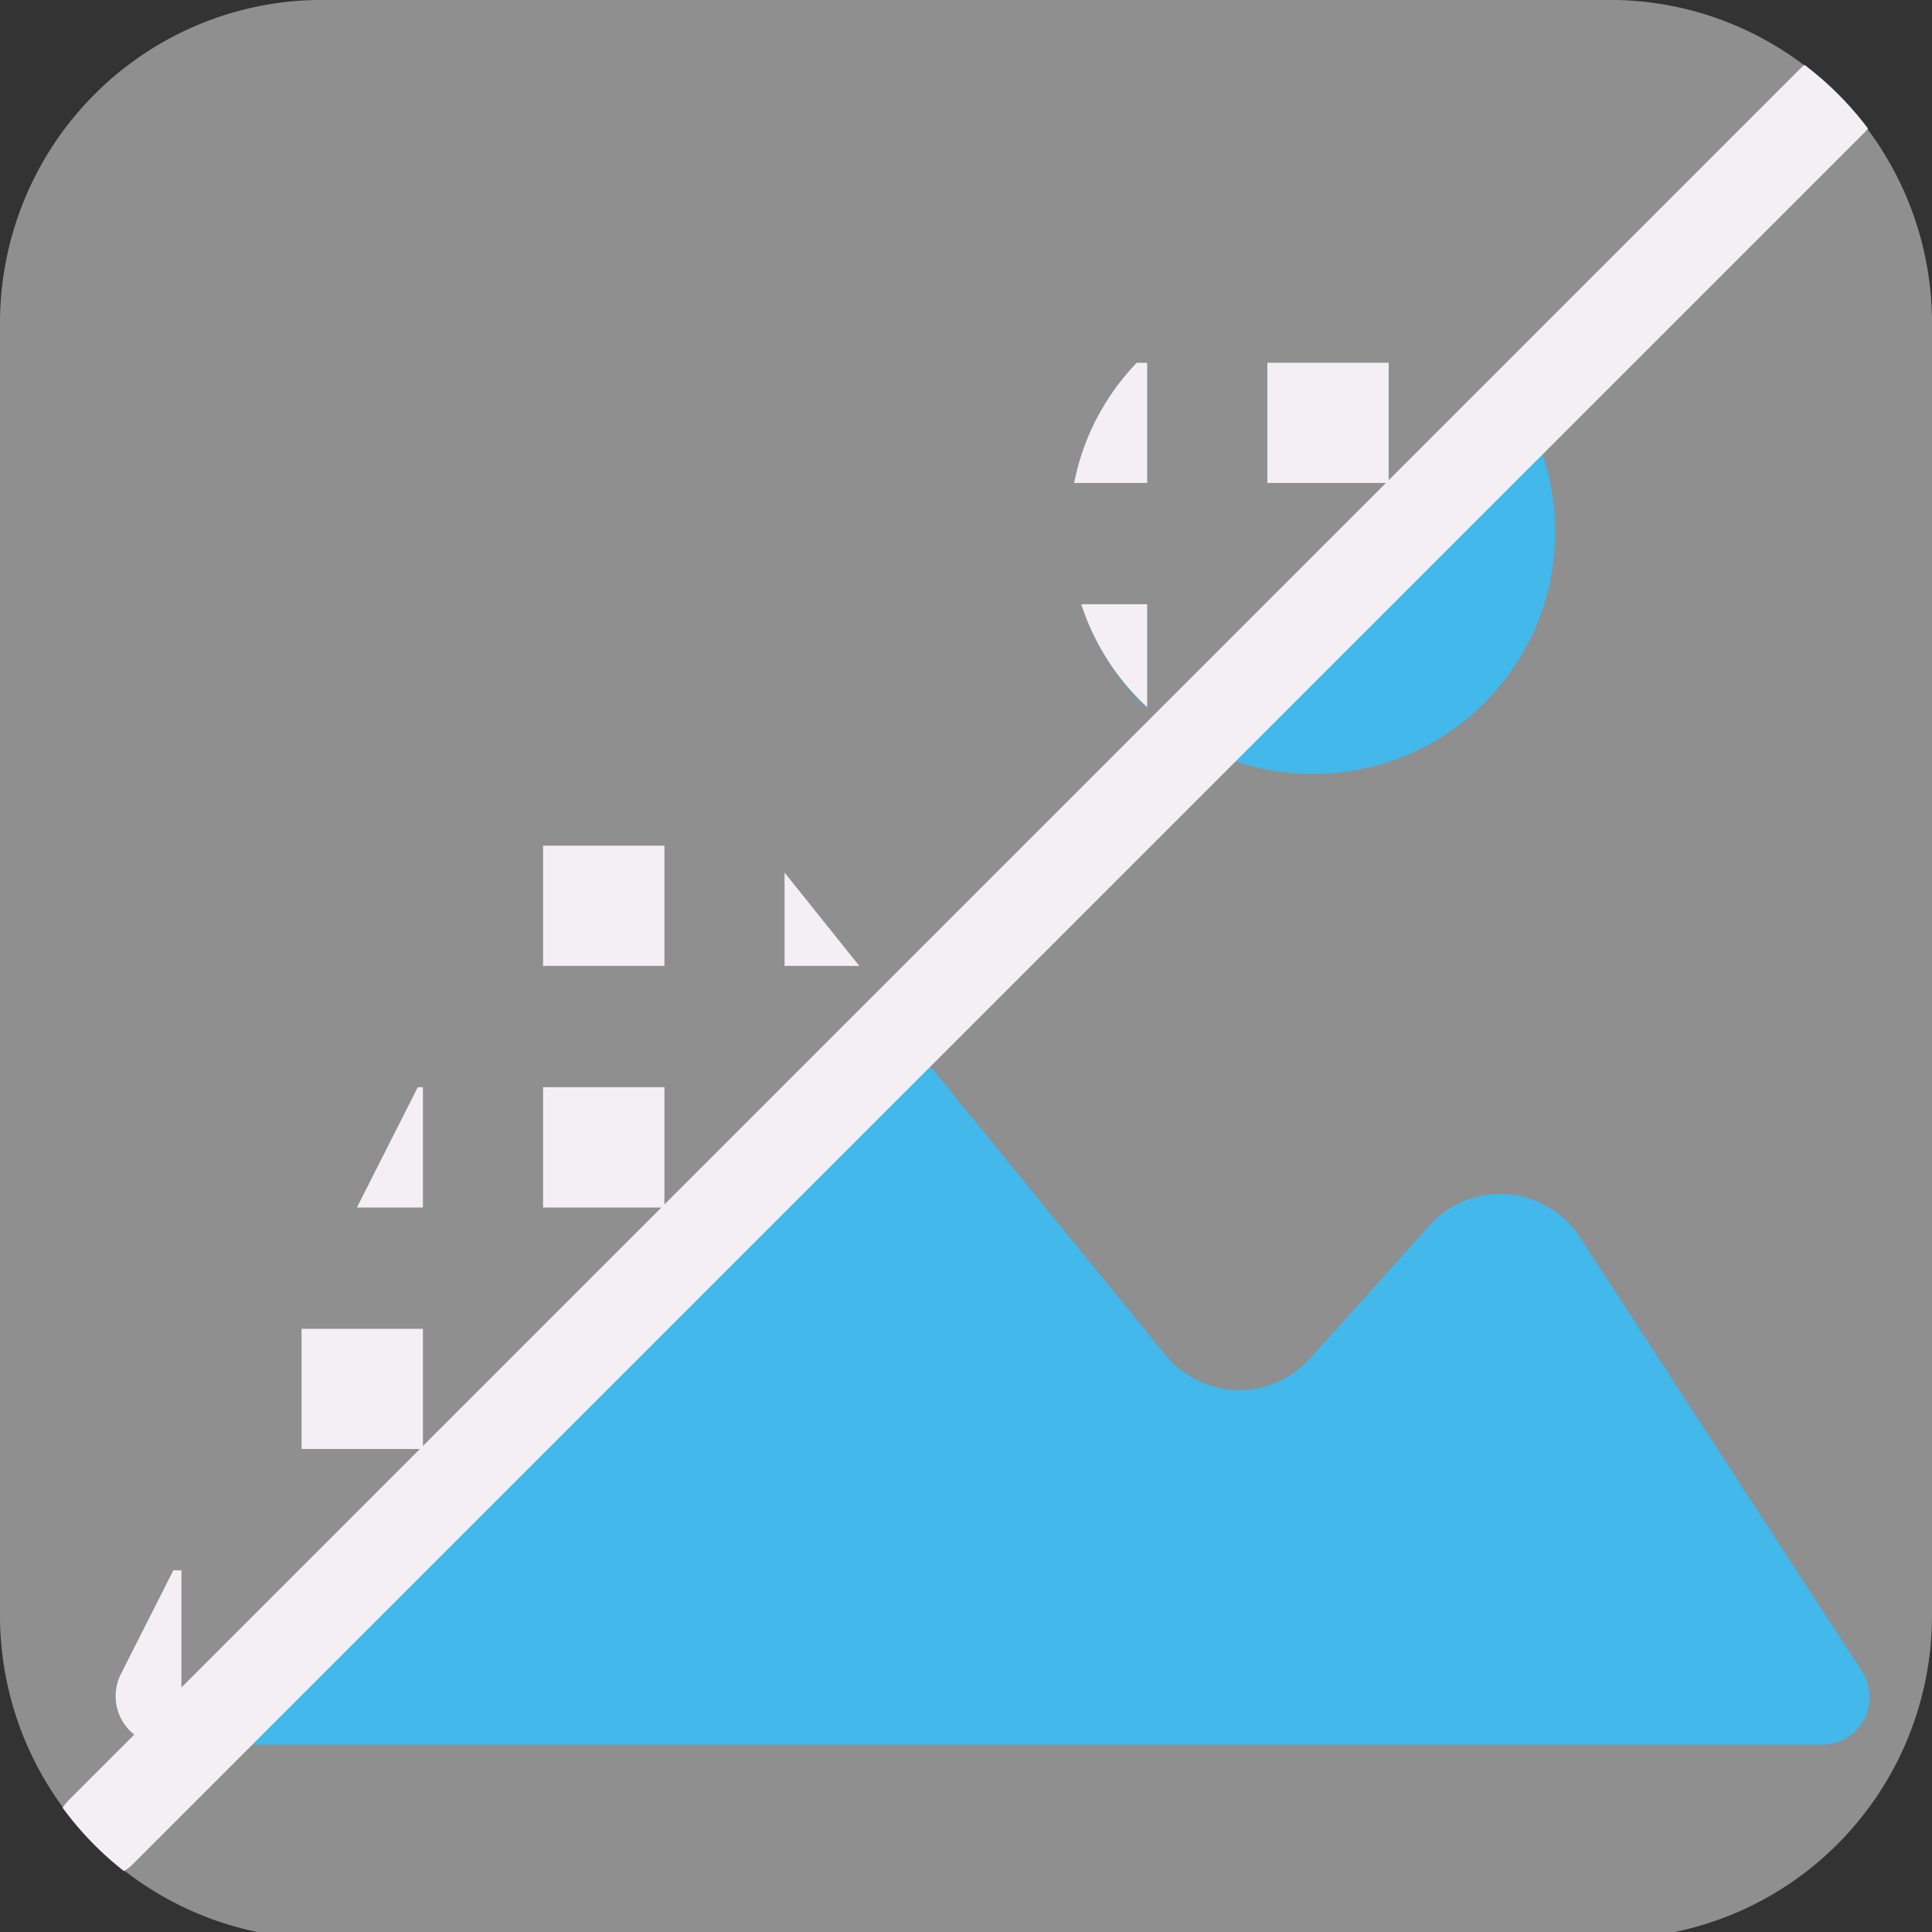
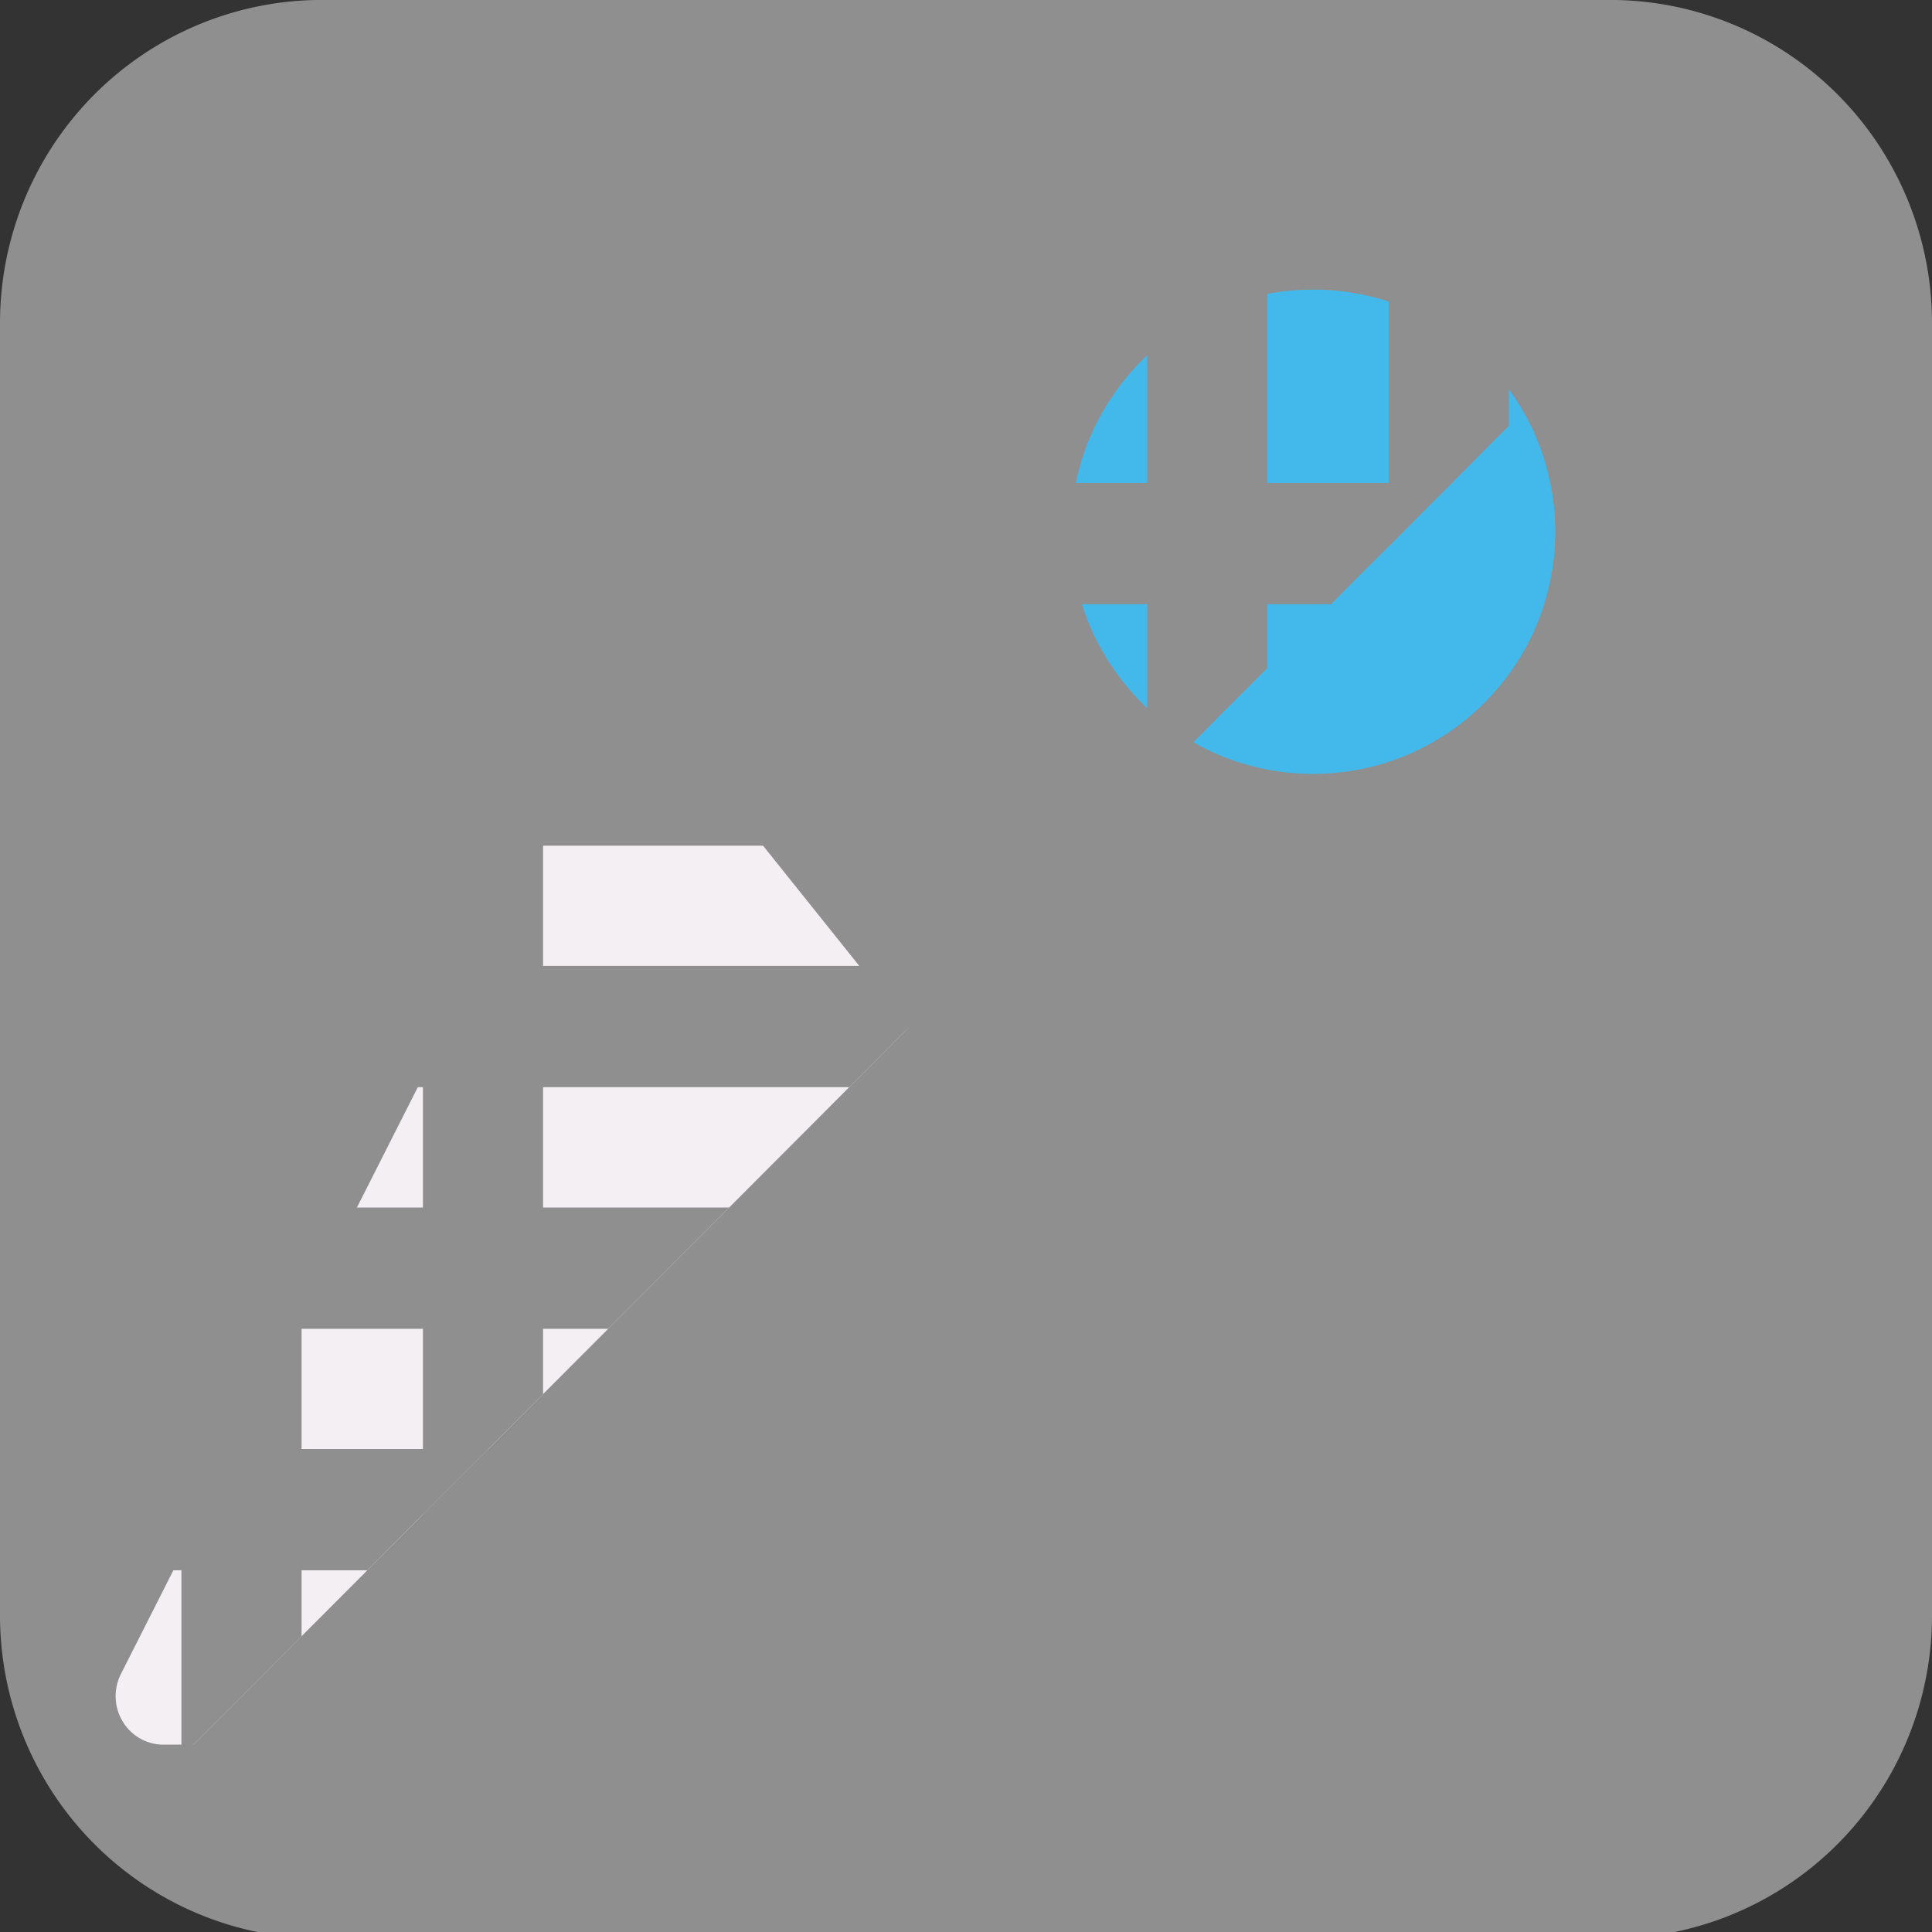
<svg xmlns="http://www.w3.org/2000/svg" xmlns:ns1="http://sodipodi.sourceforge.net/DTD/sodipodi-0.dtd" xmlns:ns2="http://www.inkscape.org/namespaces/inkscape" id="Слой_1" data-name="Слой 1" viewBox="0 0 32 32" version="1.1" ns1:docname="icon_bitmap2component_32.svg" ns2:version="1.0.1 (3bc2e813f5, 2020-09-07)" width="32" height="32" ns2:export-filename="/Users/jeff/kicad_dev/kicad/bitmaps_png/png_48/icon_bitmap2component.png" ns2:export-xdpi="96" ns2:export-ydpi="96">
  <rect x="0" y="0" width="32" height="32" fill="#333333" stroke="none" />
  <path class="cls-1" d="M 5.333,-0.001 H 26.667 A 5.333,5.351 0 0 1 32,5.35 V 26.758 a 5.333,5.351 0 0 1 -5.333,5.351 H 5.333 A 5.333,5.351 0 0 1 0,26.758 V 5.35 A 5.333,5.351 0 0 1 5.333,-0.001 Z" id="path157661" style="stroke-width:1" />
  <ns1:namedview pagecolor="#111111" bordercolor="#666666" borderopacity="1" objecttolerance="10" gridtolerance="10" guidetolerance="10" ns2:pageopacity="0" ns2:pageshadow="2" ns2:window-width="2847" ns2:window-height="1534" id="namedview30" showgrid="true" ns2:zoom="22.627417" ns2:cx="17.959795" ns2:cy="20.428367" ns2:window-x="146" ns2:window-y="501" ns2:window-maximized="0" ns2:document-rotation="0" ns2:current-layer="Слой_1" ns2:snap-global="false">
    <ns2:grid type="xygrid" id="grid_kicad" spacingx="0.5" spacingy="0.5" color="#9999ff" opacity="0.13" empspacing="2" />
  </ns1:namedview>
  <defs id="defs157657">
    <style id="style157655">.cls-1{fill:#8f8f8f;}.cls-2{fill:#F4EFF3;}</style>
    <clipPath clipPathUnits="userSpaceOnUse" id="clipPath879">
      <path style="fill:none;stroke:#000000;stroke-width:1px;stroke-linecap:butt;stroke-linejoin:miter;stroke-opacity:1" d="M 1.036,14.595 17.013,-1.272 0.995,-1.25 Z" id="path881" />
    </clipPath>
    <clipPath clipPathUnits="userSpaceOnUse" id="clipPath885">
      <path class="cls-1" d="M 8,-0.001 H 40 A 8,8.027 0 0 1 48,8.025 V 40.137 a 8,8.027 0 0 1 -8,8.027 H 8 A 8,8.027 0 0 1 0,40.137 V 8.026 A 8,8.027 0 0 1 8,-0.001 Z" id="path887" style="stroke-width:1" />
    </clipPath>
  </defs>
  <title id="title157659">icon_bitmap2component</title>
  <g id="g4595" transform="matrix(0.735,0,0,0.735,11.371,13.521)" style="stroke-width:1.36">
    <g id="g964" transform="matrix(2.04,0,0,2.04,-24.121,-16.101)" style="stroke-width:0.667">
-       <path class="cls-2" d="M 5.611,17.382 10.448,7.988 a 1.051,1.051 0 0 1 1.749,-0.182 l 4.917,6.037 a 1.051,1.051 0 0 0 1.596,0.039 l 1.32,-1.469 a 1.051,1.051 0 0 1 1.663,0.13 l 3.115,4.794 a 0.525,0.525 0 0 1 -0.441,0.811 H 6.078 a 0.525,0.525 0 0 1 -0.467,-0.766 z" id="path4007" style="fill:#42B8EB;fill-opacity:1;stroke-width:0.667" ns2:connector-curvature="0" />
      <circle class="cls-2" cx="18.745" cy="4.749" id="circle4009" style="fill:#42B8EB;fill-opacity:1;stroke-width:0.667" r="2.675" />
    </g>
  </g>
  <g id="g983" transform="matrix(2,0,0,2.019,-2,2.569)" style="stroke-width:0.498" clip-path="url(#clipPath879)">
    <path ns2:connector-curvature="0" style="fill:#F4EFF3;fill-opacity:1;stroke-width:0.498" id="path4007-6" d="M 2.001,12.461 5.635,5.346 A 0.789,0.796 0 0 1 6.949,5.207 l 3.694,4.572 a 0.79,0.796 0 0 0 1.199,0.029 L 12.833,8.696 a 0.789,0.796 0 0 1 1.249,0.098 l 2.34,3.631 a 0.395,0.398 0 0 1 -0.331,0.615 H 2.352 A 0.395,0.398 0 0 1 2.001,12.461 Z" class="cls-2" />
-     <ellipse style="fill:#F4EFF3;fill-opacity:1;stroke-width:0.498" id="circle4009-7" cy="3.074" cx="11.825" class="cls-2" rx="1.967" ry="1.967" />
    <path style="fill:none;stroke:#8f8f8f;stroke-width:0.995;stroke-linecap:butt;stroke-linejoin:miter;stroke-miterlimit:4;stroke-dasharray:none;stroke-opacity:1" d="M 3,13.149 V 1.149" id="path918" ns1:nodetypes="cc" />
    <path style="fill:none;stroke:#8f8f8f;stroke-width:0.995;stroke-linecap:butt;stroke-linejoin:miter;stroke-miterlimit:4;stroke-dasharray:none;stroke-opacity:1" d="M 5,13.149 V 1.149" id="path922" ns1:nodetypes="cc" />
-     <path style="fill:none;stroke:#8f8f8f;stroke-width:0.995;stroke-linecap:butt;stroke-linejoin:miter;stroke-miterlimit:4;stroke-dasharray:none;stroke-opacity:1" d="M 7,13.149 V 1.149" id="path924" ns1:nodetypes="cc" />
    <path style="fill:none;stroke:#8f8f8f;stroke-width:0.995;stroke-linecap:butt;stroke-linejoin:miter;stroke-miterlimit:4;stroke-dasharray:none;stroke-opacity:1" d="M 9,13.149 V 1.149" id="path928" ns1:nodetypes="cc" />
    <path style="fill:none;stroke:#8f8f8f;stroke-width:0.995;stroke-linecap:butt;stroke-linejoin:miter;stroke-miterlimit:4;stroke-dasharray:none;stroke-opacity:1" d="M 10.998,13.338 V 0.816" id="path930" ns1:nodetypes="cc" />
    <path style="fill:none;stroke:#8f8f8f;stroke-width:0.995;stroke-linecap:butt;stroke-linejoin:miter;stroke-miterlimit:4;stroke-dasharray:none;stroke-opacity:1" d="M 12.998,13.338 V 0.816" id="path934" ns1:nodetypes="cc" />
    <path style="fill:none;stroke:#8f8f8f;stroke-width:0.995;stroke-linecap:butt;stroke-linejoin:miter;stroke-miterlimit:4;stroke-dasharray:none;stroke-opacity:1" d="M 14.998,13.572 V 0.816" id="path936" ns1:nodetypes="cc" />
    <path style="fill:none;stroke:#8f8f8f;stroke-width:0.498px;stroke-linecap:butt;stroke-linejoin:miter;stroke-opacity:1" d="M 15.333,13.242 H 3.333" id="path938" />
    <path style="fill:none;stroke:#8f8f8f;stroke-width:0.995;stroke-linecap:butt;stroke-linejoin:miter;stroke-miterlimit:4;stroke-dasharray:none;stroke-opacity:1" d="M 16.295,11.112 H 2" id="path940" ns1:nodetypes="cc" />
    <path style="fill:none;stroke:#8f8f8f;stroke-width:0.995;stroke-linecap:butt;stroke-linejoin:miter;stroke-miterlimit:4;stroke-dasharray:none;stroke-opacity:1" d="M 15,9.131 H 3" id="path942" ns1:nodetypes="cc" />
    <path style="fill:none;stroke:#8f8f8f;stroke-width:0.995;stroke-linecap:butt;stroke-linejoin:miter;stroke-miterlimit:4;stroke-dasharray:none;stroke-opacity:1" d="M 15,7.149 H 3" id="path944" ns1:nodetypes="cc" />
    <path style="fill:none;stroke:#8f8f8f;stroke-width:0.995;stroke-linecap:butt;stroke-linejoin:miter;stroke-miterlimit:4;stroke-dasharray:none;stroke-opacity:1" d="M 14.667,5.168 H 2.667" id="path946" ns1:nodetypes="cc" />
    <path style="fill:none;stroke:#8f8f8f;stroke-width:0.995;stroke-linecap:butt;stroke-linejoin:miter;stroke-miterlimit:4;stroke-dasharray:none;stroke-opacity:1" d="M 14.667,3.187 H 2.667" id="path948" ns1:nodetypes="cc" />
-     <path style="fill:none;stroke:#8f8f8f;stroke-width:0.995;stroke-linecap:butt;stroke-linejoin:miter;stroke-miterlimit:4;stroke-dasharray:none;stroke-opacity:1" d="M 14.667,1.206 H 2.667" id="path950" />
  </g>
-   <path style="fill:none;stroke:#F4EFF3;stroke-width:2.25;stroke-linecap:round;stroke-linejoin:miter;stroke-miterlimit:4;stroke-dasharray:none;stroke-opacity:1" d="m 2.5,45.5 43,-43" id="path995" ns1:nodetypes="cc" clip-path="url(#clipPath885)" transform="matrix(0.667,0,0,0.667,0,-4.3333334e-4)" />
</svg>